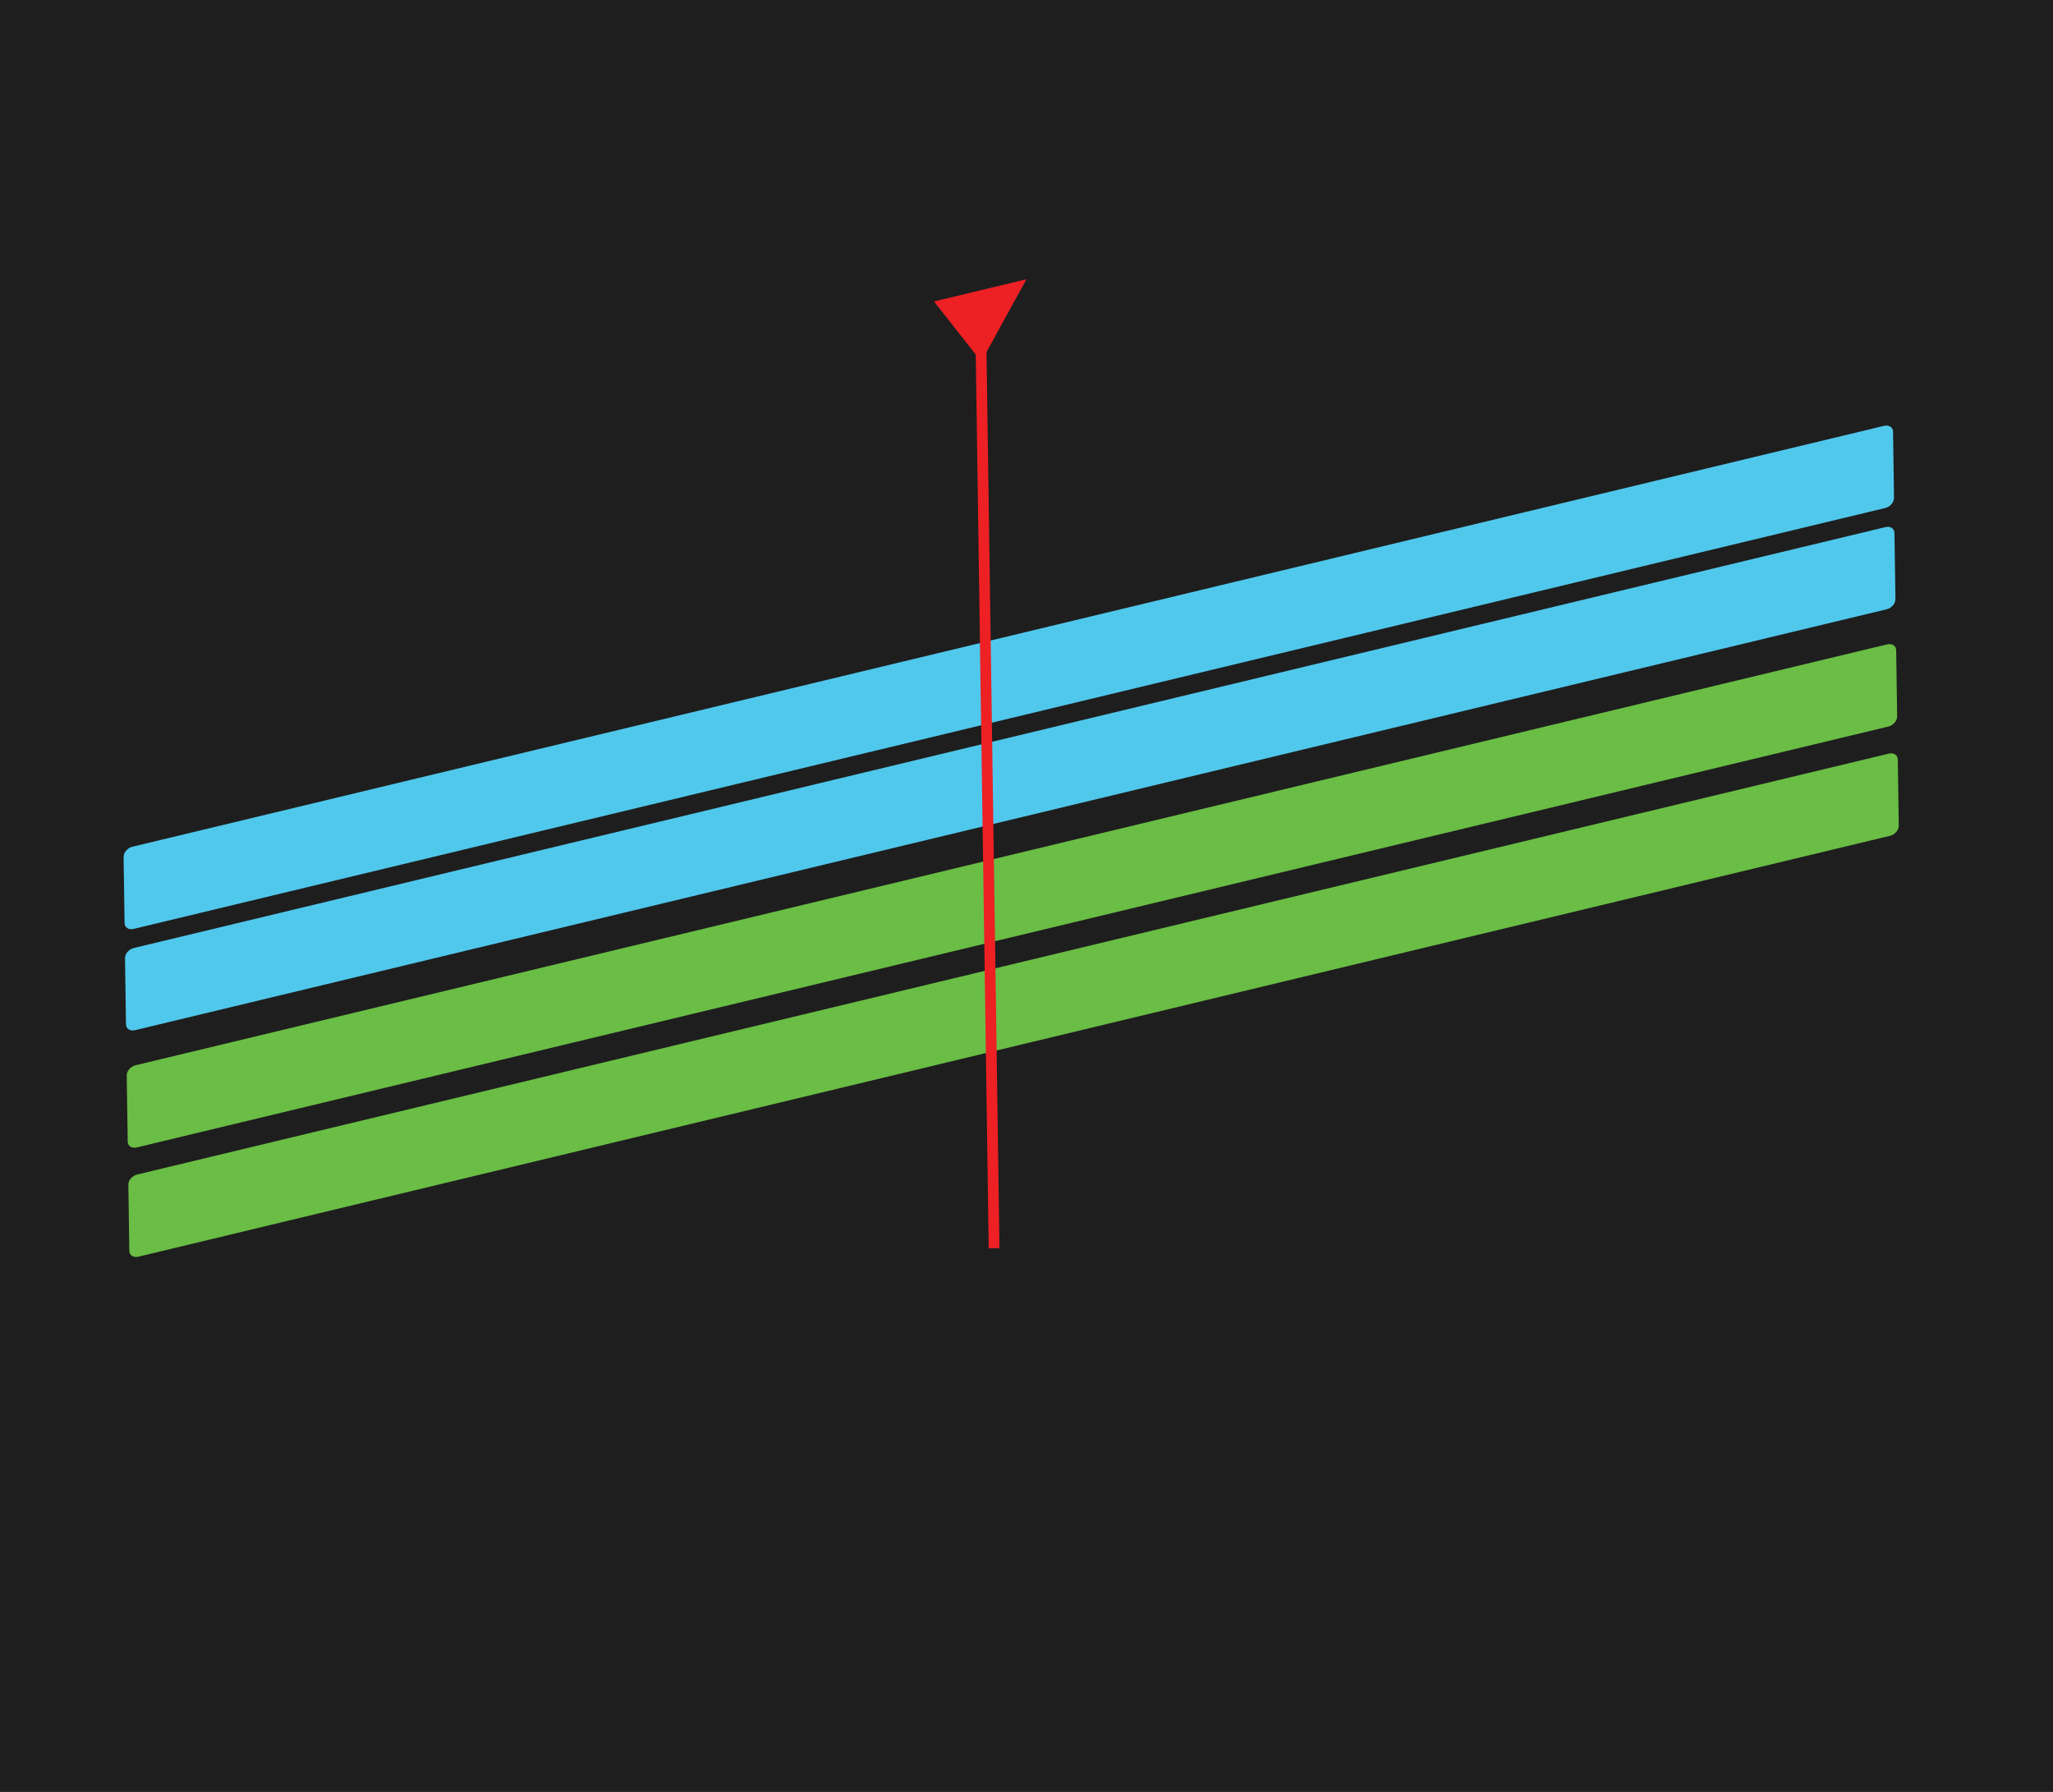
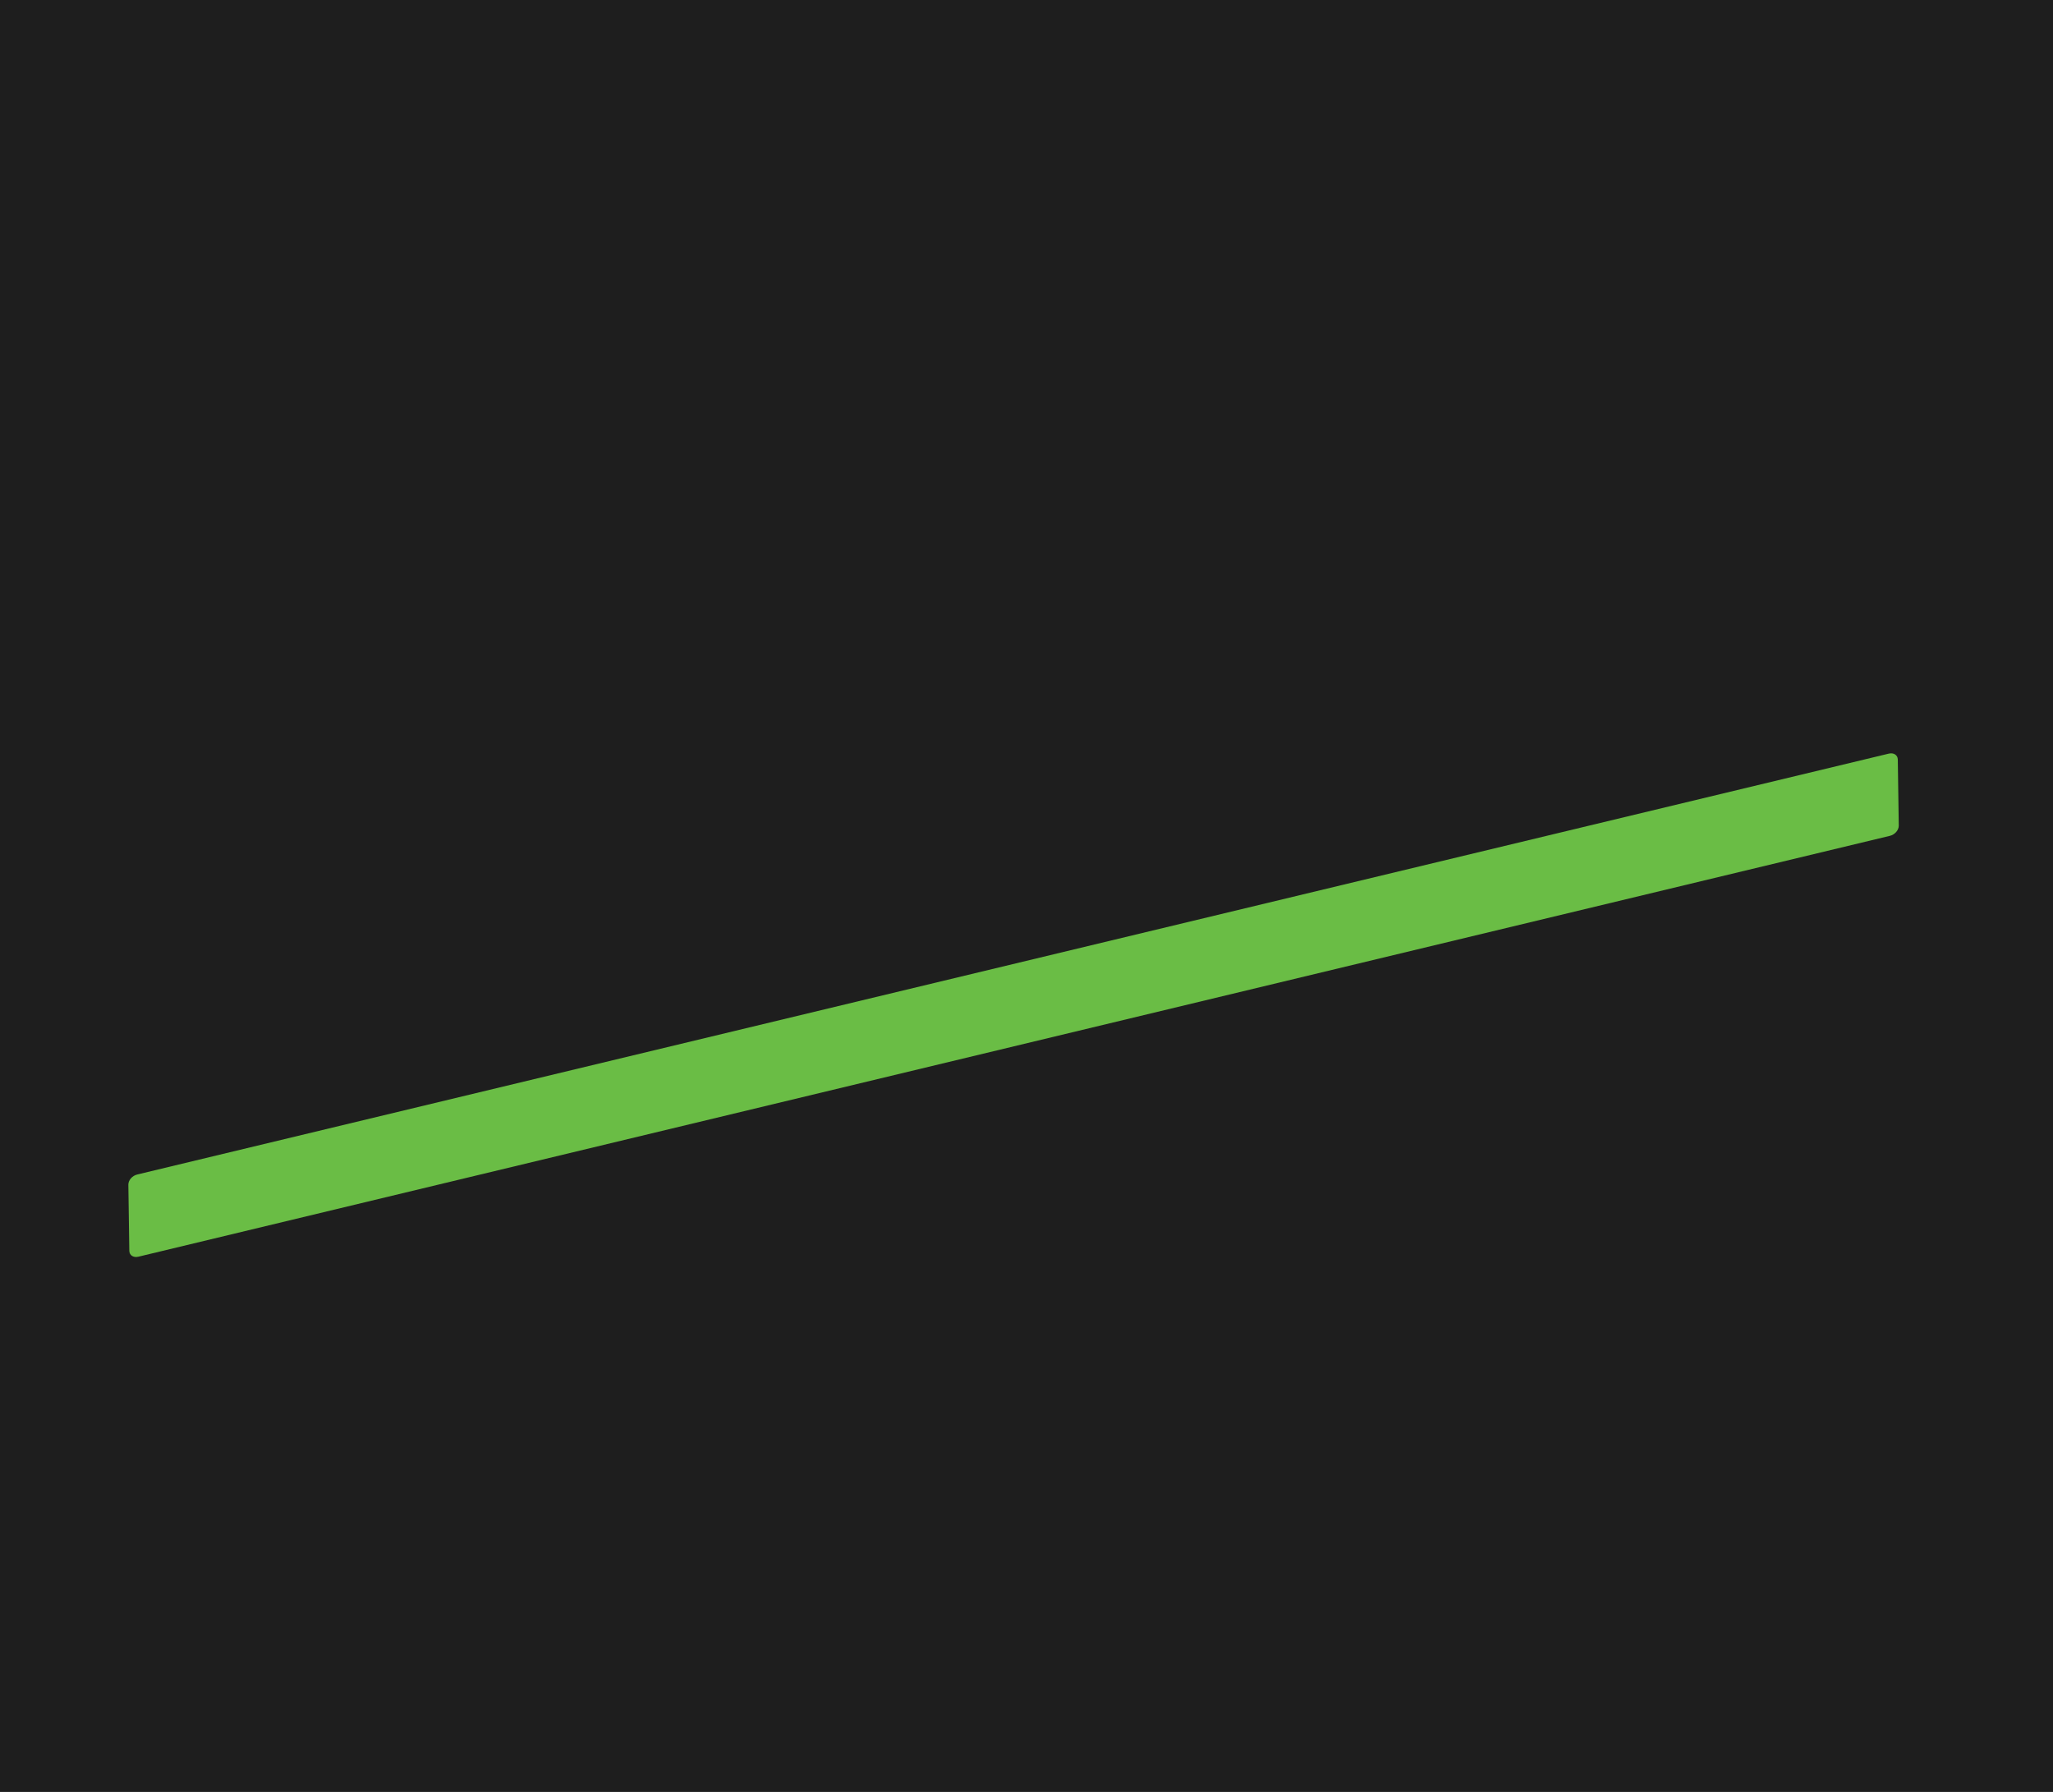
<svg xmlns="http://www.w3.org/2000/svg" viewBox="0 0 190.35 166.13">
  <defs>
    <style> .cls-1 { fill: #ed2024; } .cls-2 { fill: #6abd45; } .cls-3 { fill: none; stroke: #ed2024; stroke-miterlimit: 10; } .cls-4 { fill: #50c8ec; } .cls-5 { fill: #1e1e1e; } </style>
  </defs>
  <g id="Layer_2" data-name="Layer 2">
    <rect class="cls-5" width="190.35" height="166.13" />
  </g>
  <g id="Layer_1" data-name="Layer 1">
-     <path class="cls-4" d="M174.79,47.1L12.39,86.12c-.46.11-.83-.13-.84-.54l-.09-6.14c0-.41.36-.83.82-.94l162.4-39.02c.46-.11.83.13.84.54l.09,6.14c0,.41-.36.83-.82.94Z" />
-     <path class="cls-4" d="M174.92,56.49L12.52,95.51c-.46.11-.83-.13-.84-.54l-.09-6.14c0-.41.36-.83.82-.94l162.4-39.02c.46-.11.83.13.84.54l.09,6.14c0,.41-.36.83-.82.94Z" />
-     <path class="cls-2" d="M175.08,67.36L12.68,106.38c-.46.11-.83-.13-.84-.54l-.09-6.14c0-.41.36-.83.82-.94l162.4-39.02c.46-.11.83.13.84.54l.09,6.14c0,.41-.36.83-.82.94Z" />
    <path class="cls-2" d="M175.23,77.49L12.83,116.51c-.46.11-.83-.13-.84-.54l-.09-6.14c0-.41.36-.83.82-.94l162.4-39.02c.46-.11.83.13.84.54l.09,6.14c0,.41-.36.83-.82.94Z" />
-     <line class="cls-3" x1="90.96" y1="32.11" x2="92.17" y2="115.72" />
-     <polygon class="cls-1" points="90.98 33.52 95.17 25.89 86.6 27.95 90.98 33.52" />
  </g>
</svg>